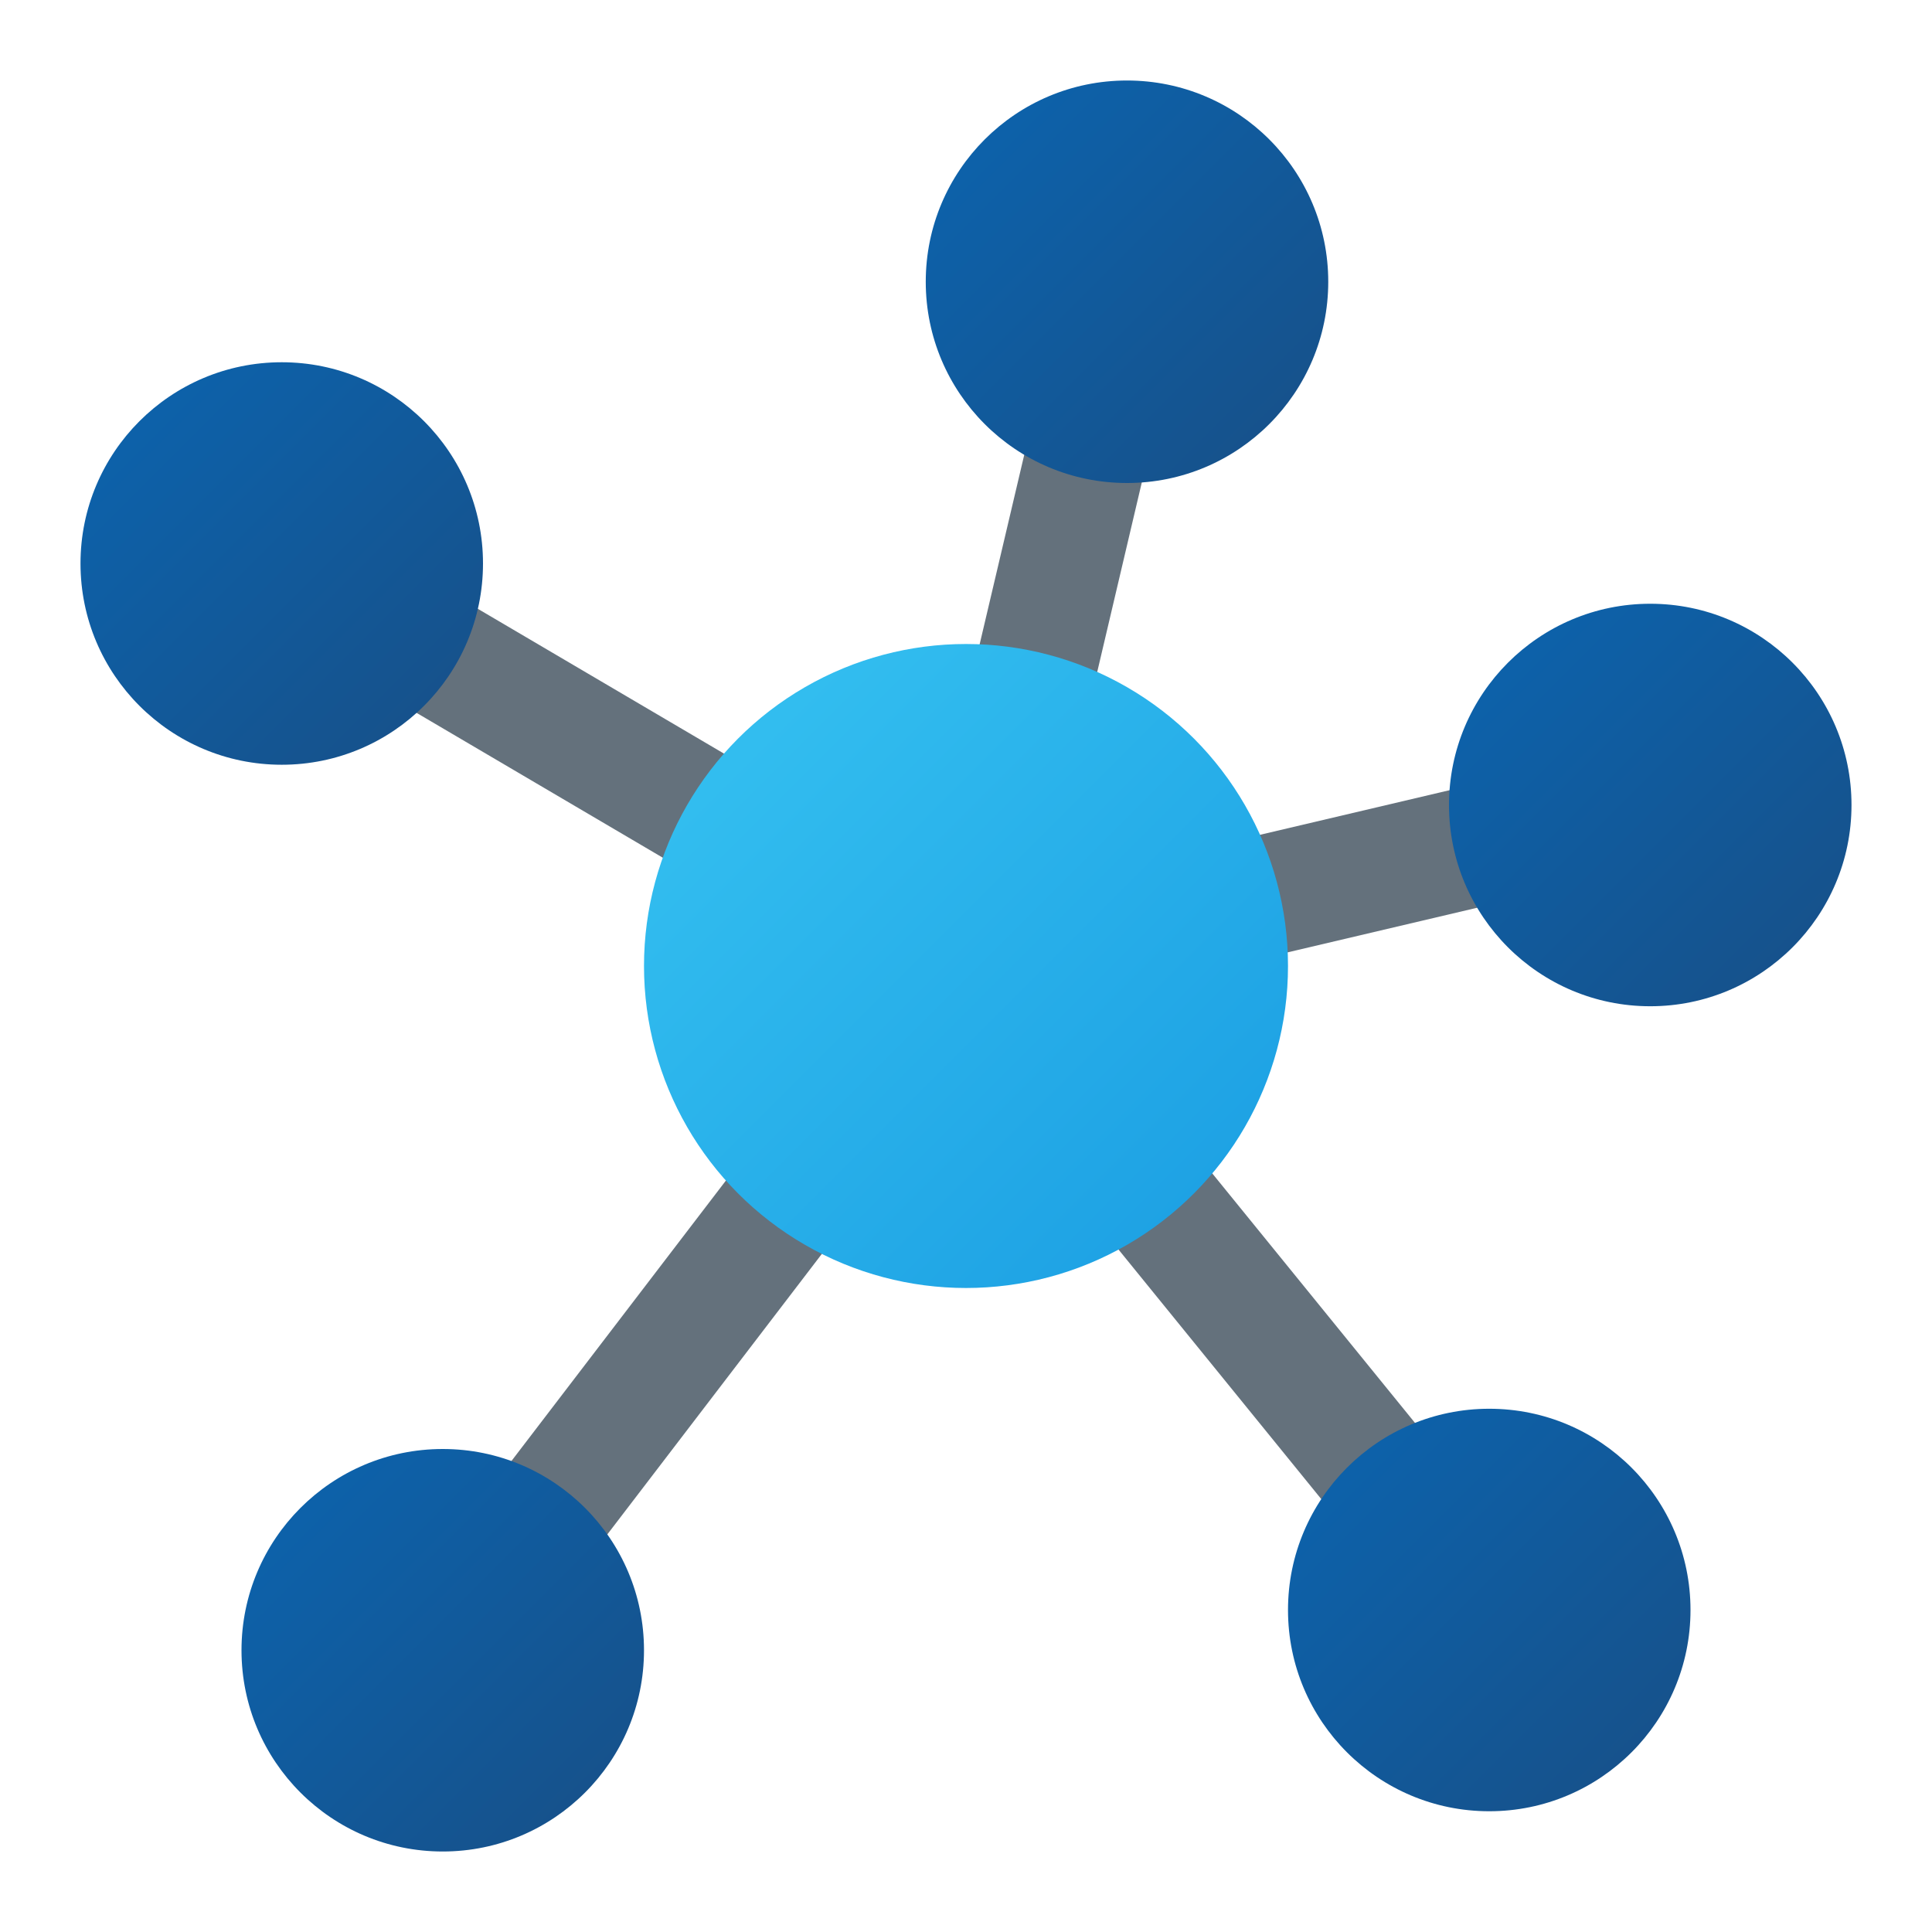
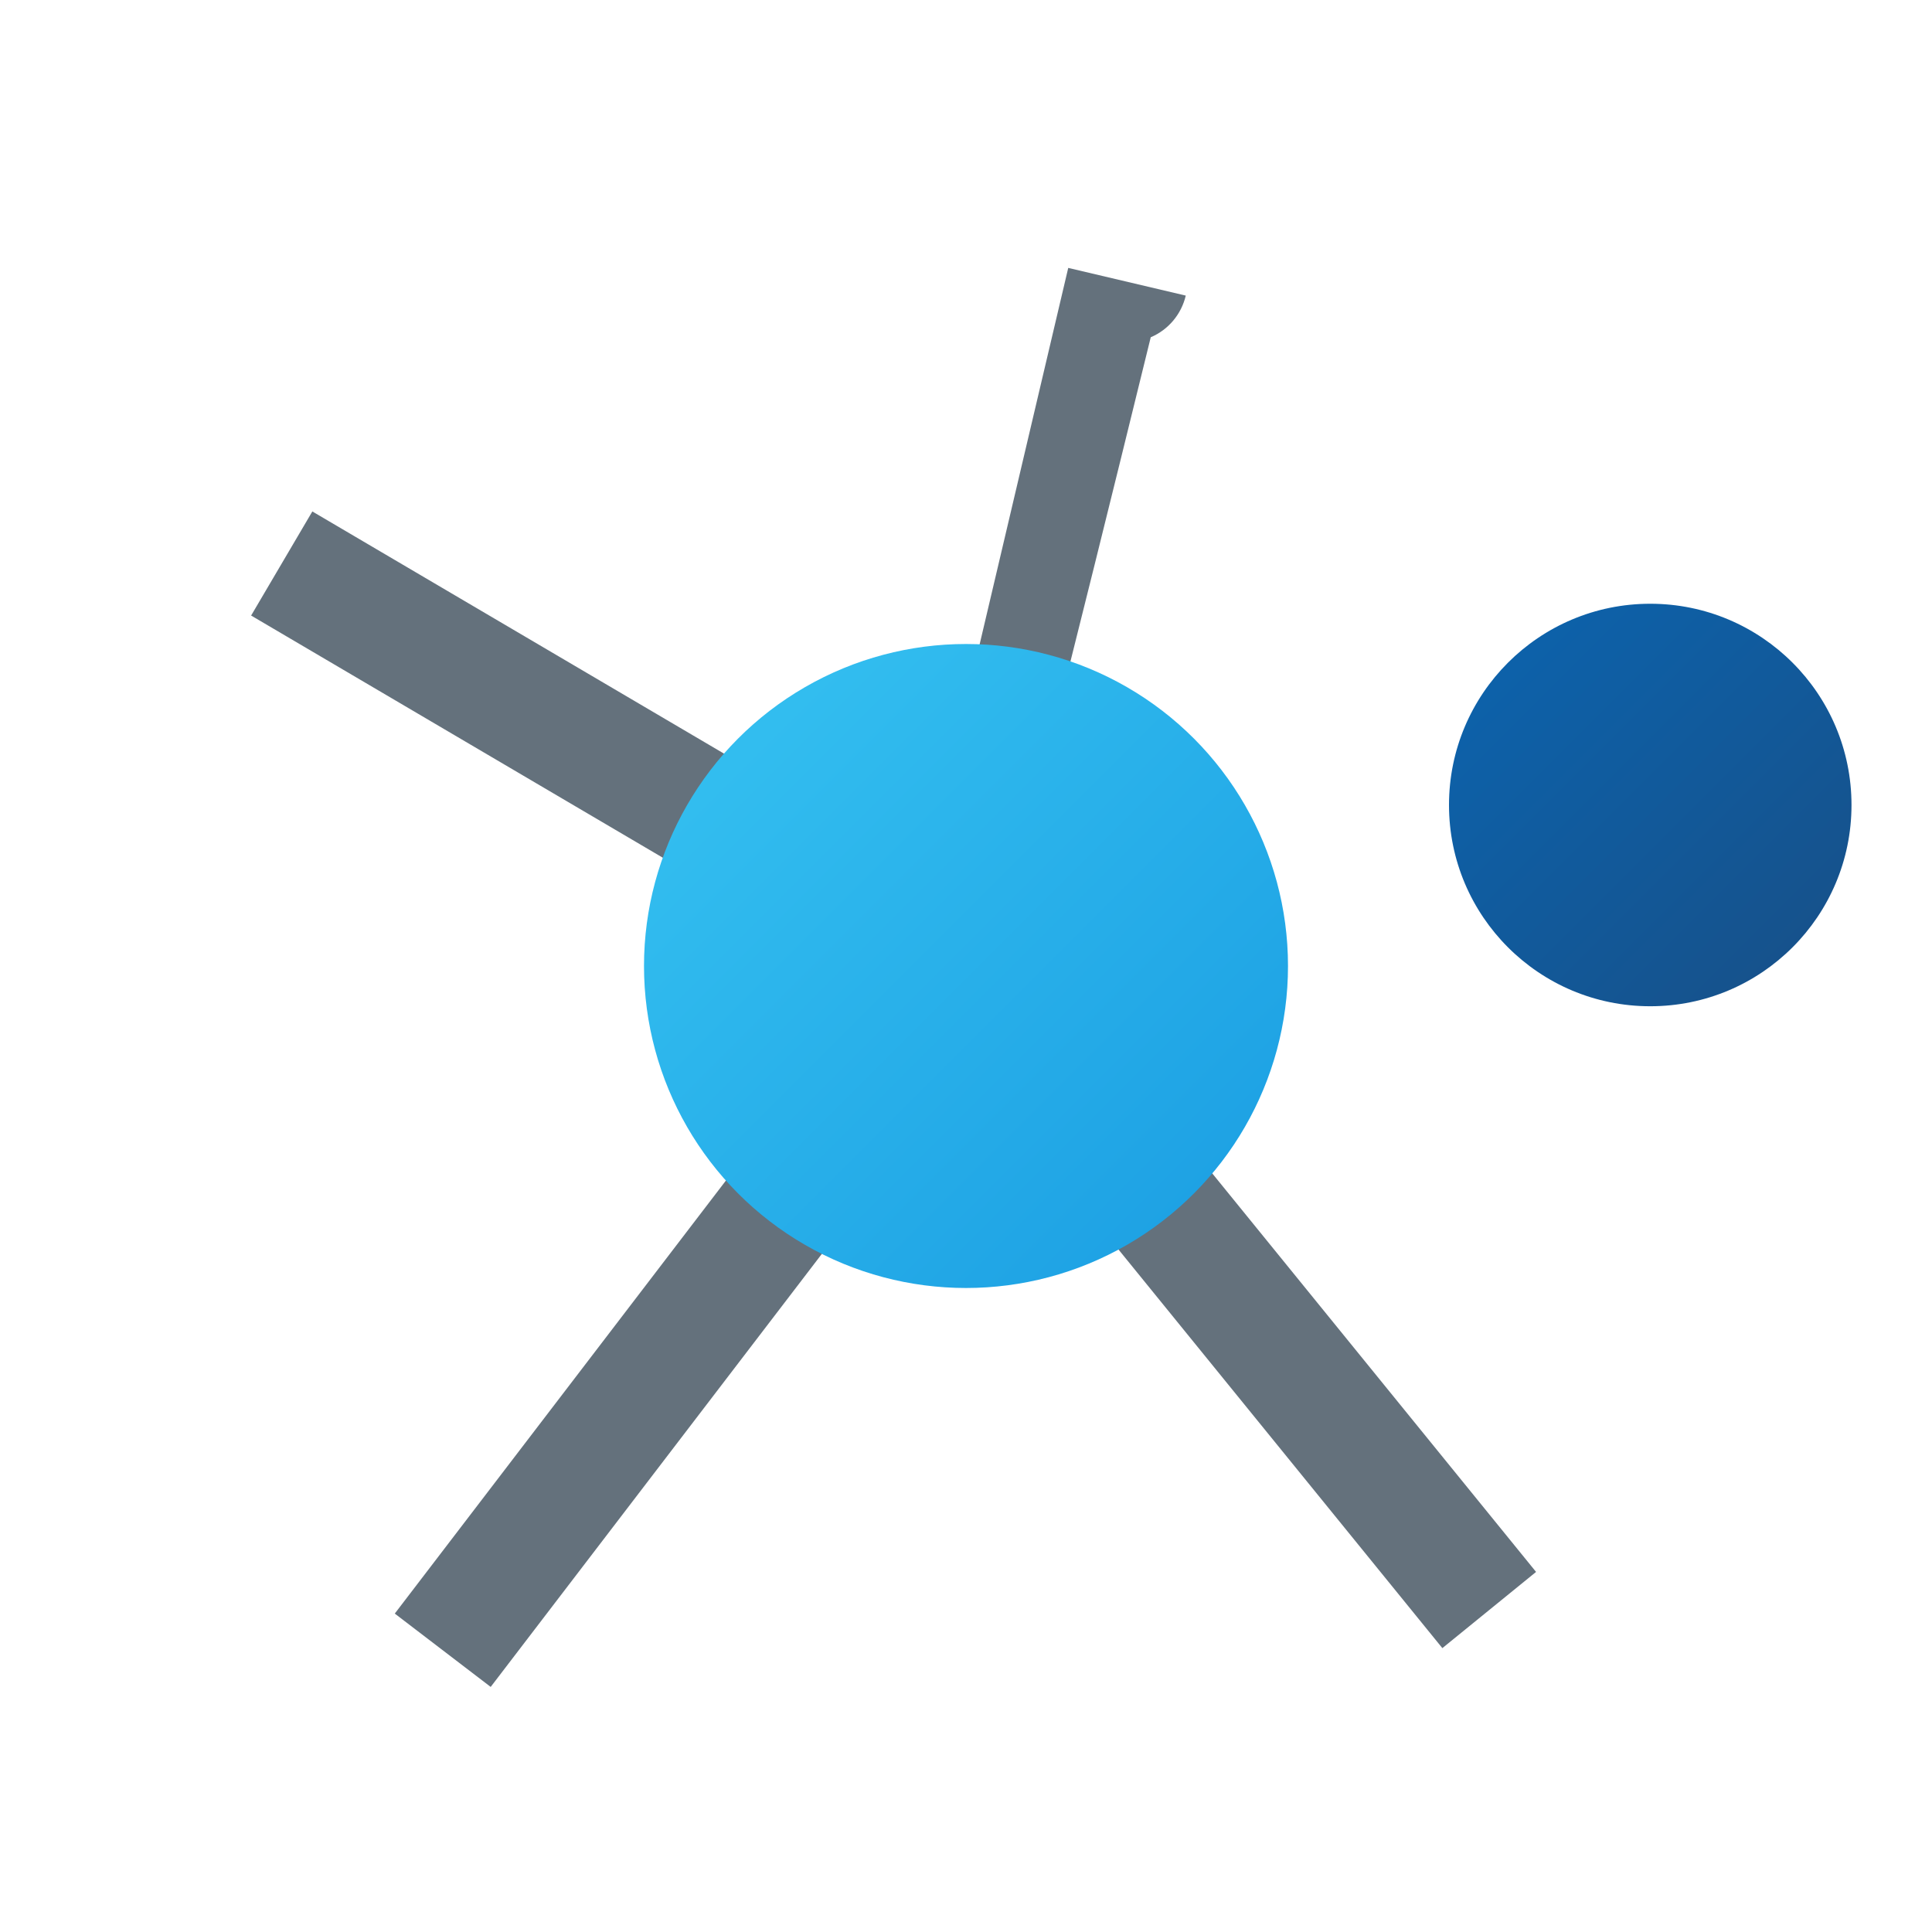
<svg xmlns="http://www.w3.org/2000/svg" viewBox="0 0 48 48" width="1024px" height="1024px">
-   <rect width="17.464" height="3" x="23.768" y="20.5" fill="#64717c" transform="rotate(-13.245 32.5 21.996)" />
  <path fill="#64717c" d="M12.191,41.911l-2.383-1.822l13-17c0.279-0.365,0.71-0.582,1.169-0.589 c0.462,0.004,0.896,0.197,1.186,0.554l13,16l-2.328,1.893l-11.8-14.523L12.191,41.911z" />
-   <path fill="#64717c" d="M24,25.5c-0.264,0-0.527-0.069-0.761-0.207l-17-10l1.521-2.586l15.245,8.968L26.54,6.656l2.92,0.688 l-4,17c-0.109,0.464-0.432,0.849-0.87,1.035C24.401,25.46,24.2,25.5,24,25.5z" />
+   <path fill="#64717c" d="M24,25.5c-0.264,0-0.527-0.069-0.761-0.207l-17-10l1.521-2.586l15.245,8.968L26.54,6.656l2.92,0.688 c-0.109,0.464-0.432,0.849-0.87,1.035C24.401,25.46,24.2,25.5,24,25.5z" />
  <linearGradient id="jdDuLIYTLqlzOsNGHQwrDa" x1="18.573" x2="29.735" y1="18.573" y2="29.735" gradientUnits="userSpaceOnUse">
    <stop offset="0" stop-color="#32bdef" />
    <stop offset="1" stop-color="#1ea2e4" />
  </linearGradient>
  <circle cx="24" cy="24" r="8" fill="url(#jdDuLIYTLqlzOsNGHQwrDa)" />
  <linearGradient id="jdDuLIYTLqlzOsNGHQwrDb" x1="24.608" x2="31.584" y1="3.608" y2="10.584" gradientUnits="userSpaceOnUse">
    <stop offset="0" stop-color="#0d61a9" />
    <stop offset="1" stop-color="#16528c" />
  </linearGradient>
-   <circle cx="28" cy="7" r="5" fill="url(#jdDuLIYTLqlzOsNGHQwrDb)" />
  <linearGradient id="jdDuLIYTLqlzOsNGHQwrDc" x1="37.608" x2="44.584" y1="16.608" y2="23.584" gradientUnits="userSpaceOnUse">
    <stop offset="0" stop-color="#0d61a9" />
    <stop offset="1" stop-color="#16528c" />
  </linearGradient>
  <circle cx="41" cy="20" r="5" fill="url(#jdDuLIYTLqlzOsNGHQwrDc)" />
  <linearGradient id="jdDuLIYTLqlzOsNGHQwrDd" x1="33.608" x2="40.584" y1="36.608" y2="43.584" gradientUnits="userSpaceOnUse">
    <stop offset="0" stop-color="#0d61a9" />
    <stop offset="1" stop-color="#16528c" />
  </linearGradient>
-   <circle cx="37" cy="40" r="5" fill="url(#jdDuLIYTLqlzOsNGHQwrDd)" />
  <linearGradient id="jdDuLIYTLqlzOsNGHQwrDe" x1="7.608" x2="14.584" y1="37.608" y2="44.584" gradientUnits="userSpaceOnUse">
    <stop offset="0" stop-color="#0d61a9" />
    <stop offset="1" stop-color="#16528c" />
  </linearGradient>
-   <circle cx="11" cy="41" r="5" fill="url(#jdDuLIYTLqlzOsNGHQwrDe)" />
  <linearGradient id="jdDuLIYTLqlzOsNGHQwrDf" x1="3.608" x2="10.584" y1="10.608" y2="17.584" gradientUnits="userSpaceOnUse">
    <stop offset="0" stop-color="#0d61a9" />
    <stop offset="1" stop-color="#16528c" />
  </linearGradient>
-   <circle cx="7" cy="14" r="5" fill="url(#jdDuLIYTLqlzOsNGHQwrDf)" />
</svg>